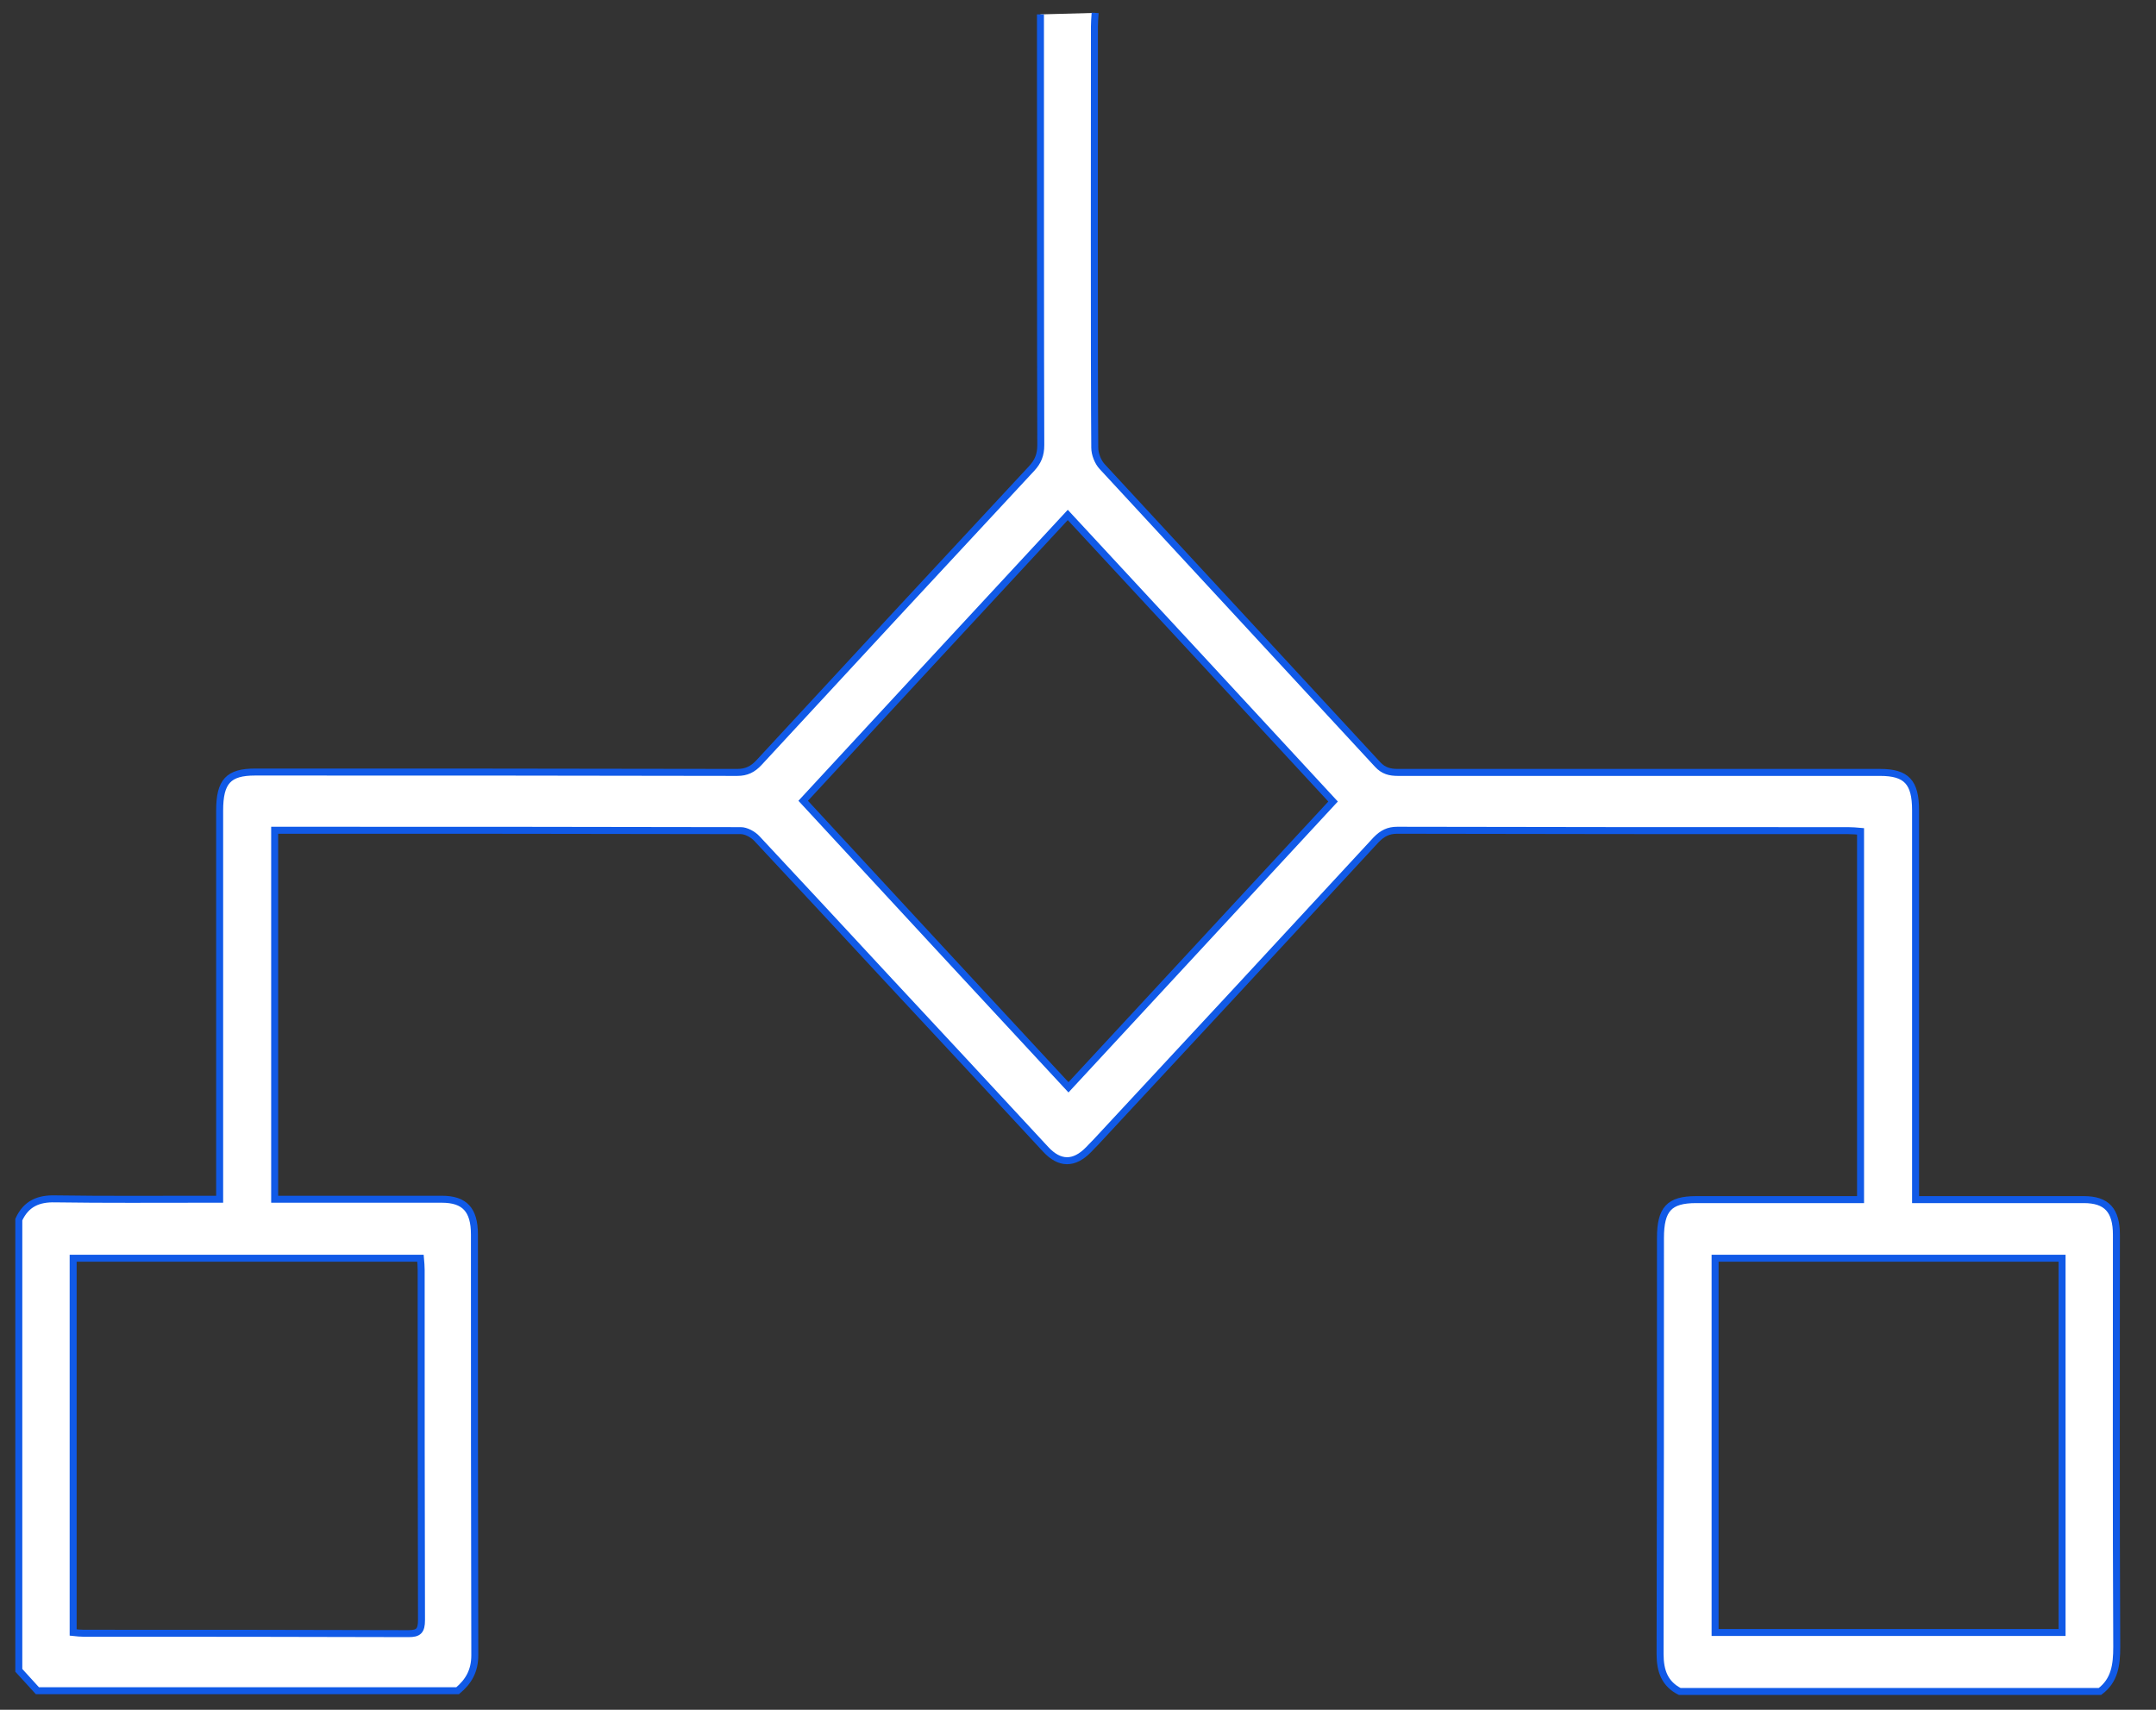
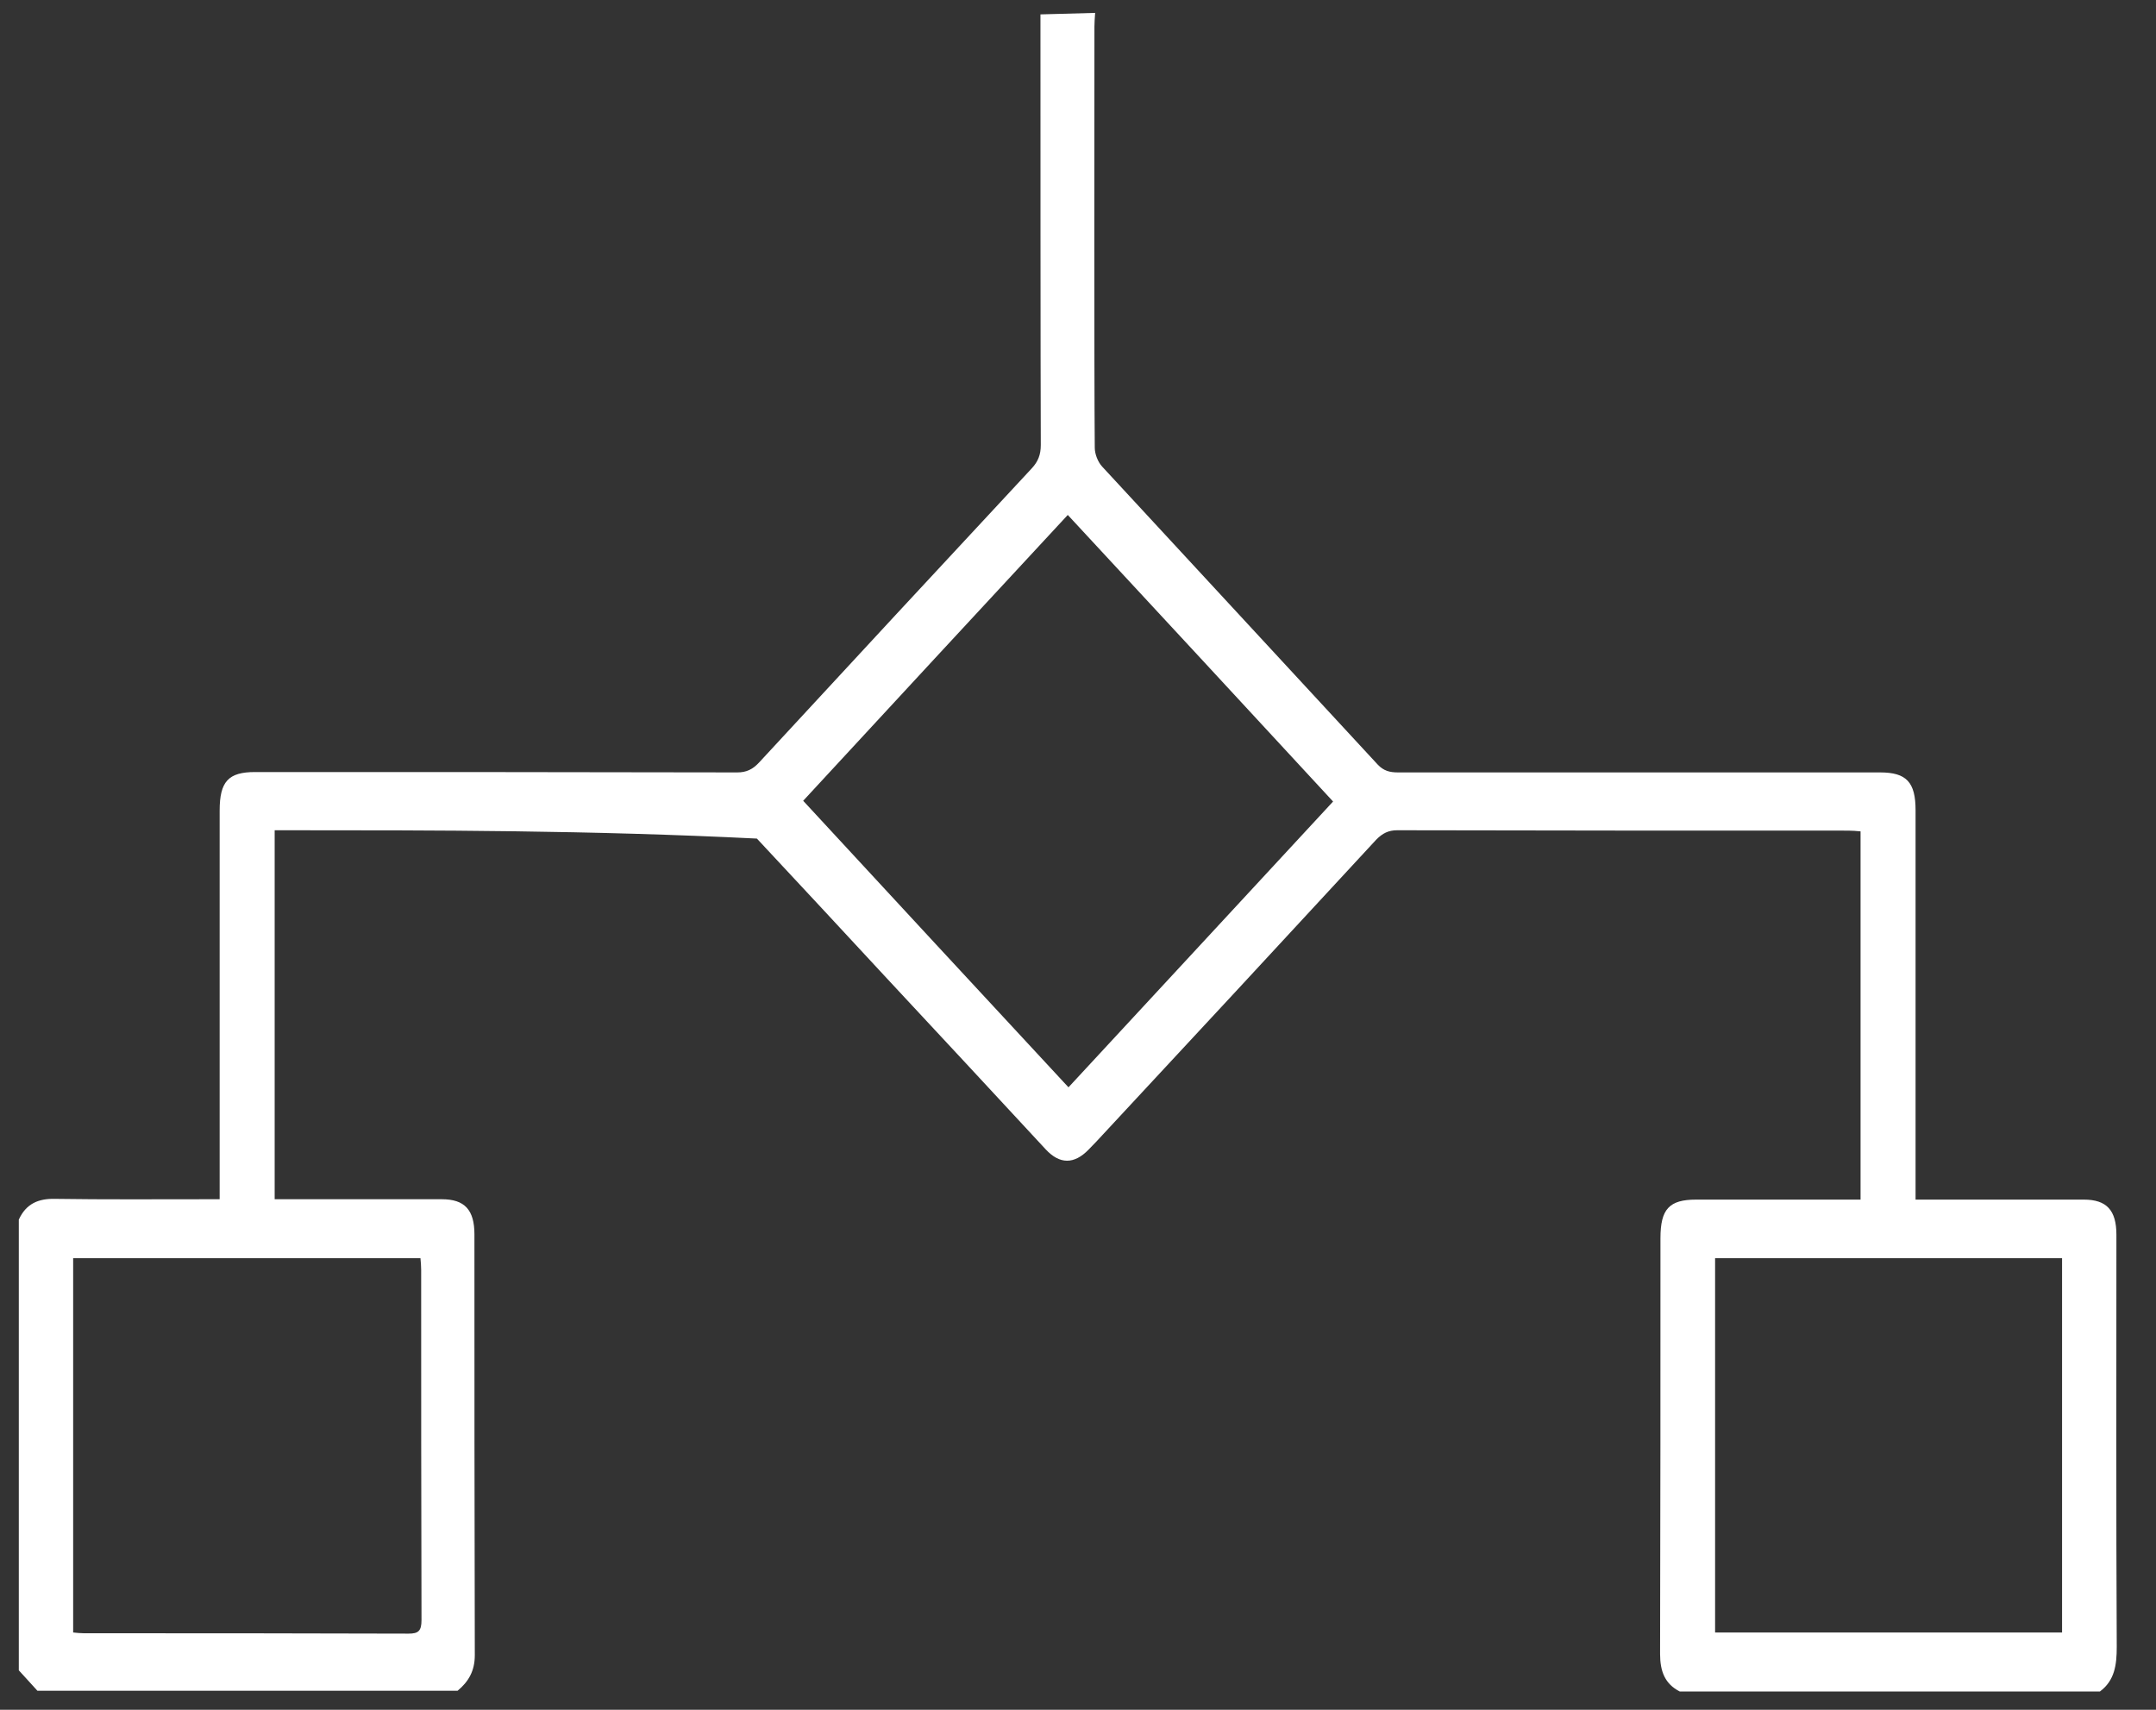
<svg xmlns="http://www.w3.org/2000/svg" width="58" height="46" viewBox="0 0 58 46" fill="none">
  <rect x="0" y="0" width="58" height="46" fill="#333333" stroke="none" />
-   <path d="M29.461 0.347C29.451 0.499 29.442 0.611 29.442 0.713C29.442 2.9 29.432 9.857 29.451 12.044C29.451 12.217 29.536 12.43 29.649 12.552C32.12 15.227 34.59 17.892 37.06 20.567C37.22 20.74 37.39 20.781 37.607 20.781C41.934 20.781 46.252 20.781 50.58 20.781C51.287 20.781 51.532 21.045 51.532 21.798C51.532 25.134 51.532 28.47 51.532 31.806C51.532 31.949 51.532 32.081 51.532 32.274C51.674 32.274 51.796 32.274 51.919 32.274C53.295 32.274 54.681 32.274 56.058 32.274C56.671 32.274 56.935 32.559 56.935 33.22C56.935 36.912 56.925 40.605 56.944 44.307C56.944 44.795 56.888 45.212 56.492 45.507C52.72 45.507 48.959 45.507 45.187 45.507C44.791 45.304 44.659 44.968 44.659 44.5C44.669 40.767 44.669 37.045 44.669 33.312C44.669 32.529 44.904 32.274 45.63 32.274C46.978 32.274 48.327 32.274 49.675 32.274C49.788 32.274 49.911 32.274 50.052 32.274C50.052 28.969 50.052 25.683 50.052 22.367C49.939 22.357 49.835 22.347 49.722 22.347C45.677 22.347 41.633 22.347 37.588 22.337C37.352 22.337 37.192 22.418 37.022 22.591C34.514 25.307 32.006 28.013 29.489 30.718C29.423 30.789 29.348 30.86 29.282 30.932C28.895 31.328 28.508 31.328 28.131 30.922C26.708 29.386 25.284 27.85 23.86 26.324C22.691 25.063 21.532 23.812 20.362 22.561C20.259 22.449 20.07 22.347 19.929 22.347C15.846 22.337 11.754 22.337 7.672 22.337C7.587 22.337 7.502 22.337 7.389 22.337C7.389 25.643 7.389 28.918 7.389 32.264C7.502 32.264 7.625 32.264 7.747 32.264C9.124 32.264 10.51 32.264 11.886 32.264C12.499 32.264 12.763 32.549 12.763 33.21C12.763 36.984 12.763 40.757 12.773 44.531C12.773 44.958 12.603 45.243 12.311 45.487C8.539 45.487 4.777 45.487 1.006 45.487C0.846 45.314 0.676 45.121 0.506 44.938C0.506 40.9 0.506 36.851 0.506 32.813C0.704 32.376 1.044 32.244 1.477 32.254C2.826 32.274 4.174 32.264 5.522 32.264C5.635 32.264 5.748 32.264 5.909 32.264C5.909 32.091 5.909 31.959 5.909 31.817C5.909 28.48 5.909 25.144 5.909 21.808C5.909 21.025 6.144 20.771 6.861 20.771C11.189 20.771 15.507 20.771 19.834 20.781C20.079 20.781 20.249 20.699 20.419 20.516C22.861 17.872 25.303 15.237 27.754 12.603C27.924 12.42 27.999 12.237 27.999 11.973C27.99 9.836 27.99 2.92 27.99 0.784C27.99 0.662 27.99 0.53 27.99 0.387M35.862 21.564C33.487 18.991 31.092 16.407 28.725 13.854C26.349 16.417 23.955 19.001 21.607 21.544C23.973 24.107 26.368 26.69 28.744 29.253C31.111 26.701 33.496 24.117 35.862 21.564ZM1.968 33.851C1.968 37.207 1.968 40.554 1.968 43.92C2.071 43.931 2.166 43.941 2.26 43.941C5.173 43.941 8.077 43.941 10.991 43.951C11.255 43.951 11.339 43.88 11.339 43.585C11.33 40.442 11.33 37.309 11.33 34.166C11.33 34.065 11.321 33.963 11.311 33.851C8.181 33.851 5.089 33.851 1.968 33.851ZM55.473 43.92C55.473 40.544 55.473 37.207 55.473 33.851C52.353 33.851 49.26 33.851 46.139 33.851C46.139 37.218 46.139 40.564 46.139 43.92C49.26 43.92 52.343 43.92 55.473 43.92Z" fill="white" />
-   <path d="M29.461 0.347C29.451 0.499 29.442 0.611 29.442 0.713C29.442 2.9 29.432 9.857 29.451 12.044C29.451 12.217 29.536 12.43 29.649 12.552C32.12 15.227 34.59 17.892 37.06 20.567C37.22 20.74 37.39 20.781 37.607 20.781C41.934 20.781 46.252 20.781 50.58 20.781C51.287 20.781 51.532 21.045 51.532 21.798C51.532 25.134 51.532 28.47 51.532 31.806C51.532 31.949 51.532 32.081 51.532 32.274C51.674 32.274 51.796 32.274 51.919 32.274C53.295 32.274 54.681 32.274 56.058 32.274C56.671 32.274 56.935 32.559 56.935 33.22C56.935 36.912 56.925 40.605 56.944 44.307C56.944 44.795 56.888 45.212 56.492 45.507C52.72 45.507 48.959 45.507 45.187 45.507C44.791 45.304 44.659 44.968 44.659 44.5C44.669 40.767 44.669 37.045 44.669 33.312C44.669 32.529 44.904 32.274 45.63 32.274C46.978 32.274 48.327 32.274 49.675 32.274C49.788 32.274 49.911 32.274 50.052 32.274C50.052 28.969 50.052 25.683 50.052 22.367C49.939 22.357 49.835 22.347 49.722 22.347C45.677 22.347 41.633 22.347 37.588 22.337C37.352 22.337 37.192 22.418 37.022 22.591C34.514 25.307 32.006 28.013 29.489 30.718C29.423 30.789 29.348 30.86 29.282 30.932C28.895 31.328 28.508 31.328 28.131 30.922C26.708 29.386 25.284 27.85 23.86 26.324C22.691 25.063 21.532 23.812 20.362 22.561C20.259 22.449 20.07 22.347 19.929 22.347C15.846 22.337 11.754 22.337 7.672 22.337C7.587 22.337 7.502 22.337 7.389 22.337C7.389 25.643 7.389 28.918 7.389 32.264C7.502 32.264 7.625 32.264 7.747 32.264C9.124 32.264 10.51 32.264 11.886 32.264C12.499 32.264 12.763 32.549 12.763 33.21C12.763 36.984 12.763 40.757 12.773 44.531C12.773 44.958 12.603 45.243 12.311 45.487C8.539 45.487 4.777 45.487 1.006 45.487C0.846 45.314 0.676 45.121 0.506 44.938C0.506 40.9 0.506 36.851 0.506 32.813C0.704 32.376 1.044 32.244 1.477 32.254C2.826 32.274 4.174 32.264 5.522 32.264C5.635 32.264 5.748 32.264 5.909 32.264C5.909 32.091 5.909 31.959 5.909 31.817C5.909 28.48 5.909 25.144 5.909 21.808C5.909 21.025 6.144 20.771 6.861 20.771C11.189 20.771 15.507 20.771 19.834 20.781C20.079 20.781 20.249 20.699 20.419 20.516C22.861 17.872 25.303 15.237 27.754 12.603C27.924 12.42 27.999 12.237 27.999 11.973C27.99 9.836 27.99 2.92 27.99 0.784C27.99 0.662 27.99 0.53 27.99 0.387M35.862 21.564C33.487 18.991 31.092 16.407 28.725 13.854C26.349 16.417 23.955 19.001 21.607 21.544C23.973 24.107 26.368 26.69 28.744 29.253C31.111 26.701 33.496 24.117 35.862 21.564ZM1.968 33.851C1.968 37.207 1.968 40.554 1.968 43.92C2.071 43.931 2.166 43.941 2.26 43.941C5.173 43.941 8.077 43.941 10.991 43.951C11.255 43.951 11.339 43.88 11.339 43.585C11.33 40.442 11.33 37.309 11.33 34.166C11.33 34.065 11.321 33.963 11.311 33.851C8.181 33.851 5.089 33.851 1.968 33.851ZM55.473 43.92C55.473 40.544 55.473 37.207 55.473 33.851C52.353 33.851 49.26 33.851 46.139 33.851C46.139 37.218 46.139 40.564 46.139 43.92C49.26 43.92 52.343 43.92 55.473 43.92Z" stroke="#115AE7" stroke-width="0.188" />
+   <path d="M29.461 0.347C29.451 0.499 29.442 0.611 29.442 0.713C29.442 2.9 29.432 9.857 29.451 12.044C29.451 12.217 29.536 12.43 29.649 12.552C32.12 15.227 34.59 17.892 37.06 20.567C37.22 20.74 37.39 20.781 37.607 20.781C41.934 20.781 46.252 20.781 50.58 20.781C51.287 20.781 51.532 21.045 51.532 21.798C51.532 25.134 51.532 28.47 51.532 31.806C51.532 31.949 51.532 32.081 51.532 32.274C51.674 32.274 51.796 32.274 51.919 32.274C53.295 32.274 54.681 32.274 56.058 32.274C56.671 32.274 56.935 32.559 56.935 33.22C56.935 36.912 56.925 40.605 56.944 44.307C56.944 44.795 56.888 45.212 56.492 45.507C52.72 45.507 48.959 45.507 45.187 45.507C44.791 45.304 44.659 44.968 44.659 44.5C44.669 40.767 44.669 37.045 44.669 33.312C44.669 32.529 44.904 32.274 45.63 32.274C46.978 32.274 48.327 32.274 49.675 32.274C49.788 32.274 49.911 32.274 50.052 32.274C50.052 28.969 50.052 25.683 50.052 22.367C49.939 22.357 49.835 22.347 49.722 22.347C45.677 22.347 41.633 22.347 37.588 22.337C37.352 22.337 37.192 22.418 37.022 22.591C34.514 25.307 32.006 28.013 29.489 30.718C29.423 30.789 29.348 30.86 29.282 30.932C28.895 31.328 28.508 31.328 28.131 30.922C26.708 29.386 25.284 27.85 23.86 26.324C22.691 25.063 21.532 23.812 20.362 22.561C15.846 22.337 11.754 22.337 7.672 22.337C7.587 22.337 7.502 22.337 7.389 22.337C7.389 25.643 7.389 28.918 7.389 32.264C7.502 32.264 7.625 32.264 7.747 32.264C9.124 32.264 10.51 32.264 11.886 32.264C12.499 32.264 12.763 32.549 12.763 33.21C12.763 36.984 12.763 40.757 12.773 44.531C12.773 44.958 12.603 45.243 12.311 45.487C8.539 45.487 4.777 45.487 1.006 45.487C0.846 45.314 0.676 45.121 0.506 44.938C0.506 40.9 0.506 36.851 0.506 32.813C0.704 32.376 1.044 32.244 1.477 32.254C2.826 32.274 4.174 32.264 5.522 32.264C5.635 32.264 5.748 32.264 5.909 32.264C5.909 32.091 5.909 31.959 5.909 31.817C5.909 28.48 5.909 25.144 5.909 21.808C5.909 21.025 6.144 20.771 6.861 20.771C11.189 20.771 15.507 20.771 19.834 20.781C20.079 20.781 20.249 20.699 20.419 20.516C22.861 17.872 25.303 15.237 27.754 12.603C27.924 12.42 27.999 12.237 27.999 11.973C27.99 9.836 27.99 2.92 27.99 0.784C27.99 0.662 27.99 0.53 27.99 0.387M35.862 21.564C33.487 18.991 31.092 16.407 28.725 13.854C26.349 16.417 23.955 19.001 21.607 21.544C23.973 24.107 26.368 26.69 28.744 29.253C31.111 26.701 33.496 24.117 35.862 21.564ZM1.968 33.851C1.968 37.207 1.968 40.554 1.968 43.92C2.071 43.931 2.166 43.941 2.26 43.941C5.173 43.941 8.077 43.941 10.991 43.951C11.255 43.951 11.339 43.88 11.339 43.585C11.33 40.442 11.33 37.309 11.33 34.166C11.33 34.065 11.321 33.963 11.311 33.851C8.181 33.851 5.089 33.851 1.968 33.851ZM55.473 43.92C55.473 40.544 55.473 37.207 55.473 33.851C52.353 33.851 49.26 33.851 46.139 33.851C46.139 37.218 46.139 40.564 46.139 43.92C49.26 43.92 52.343 43.92 55.473 43.92Z" fill="white" />
</svg>